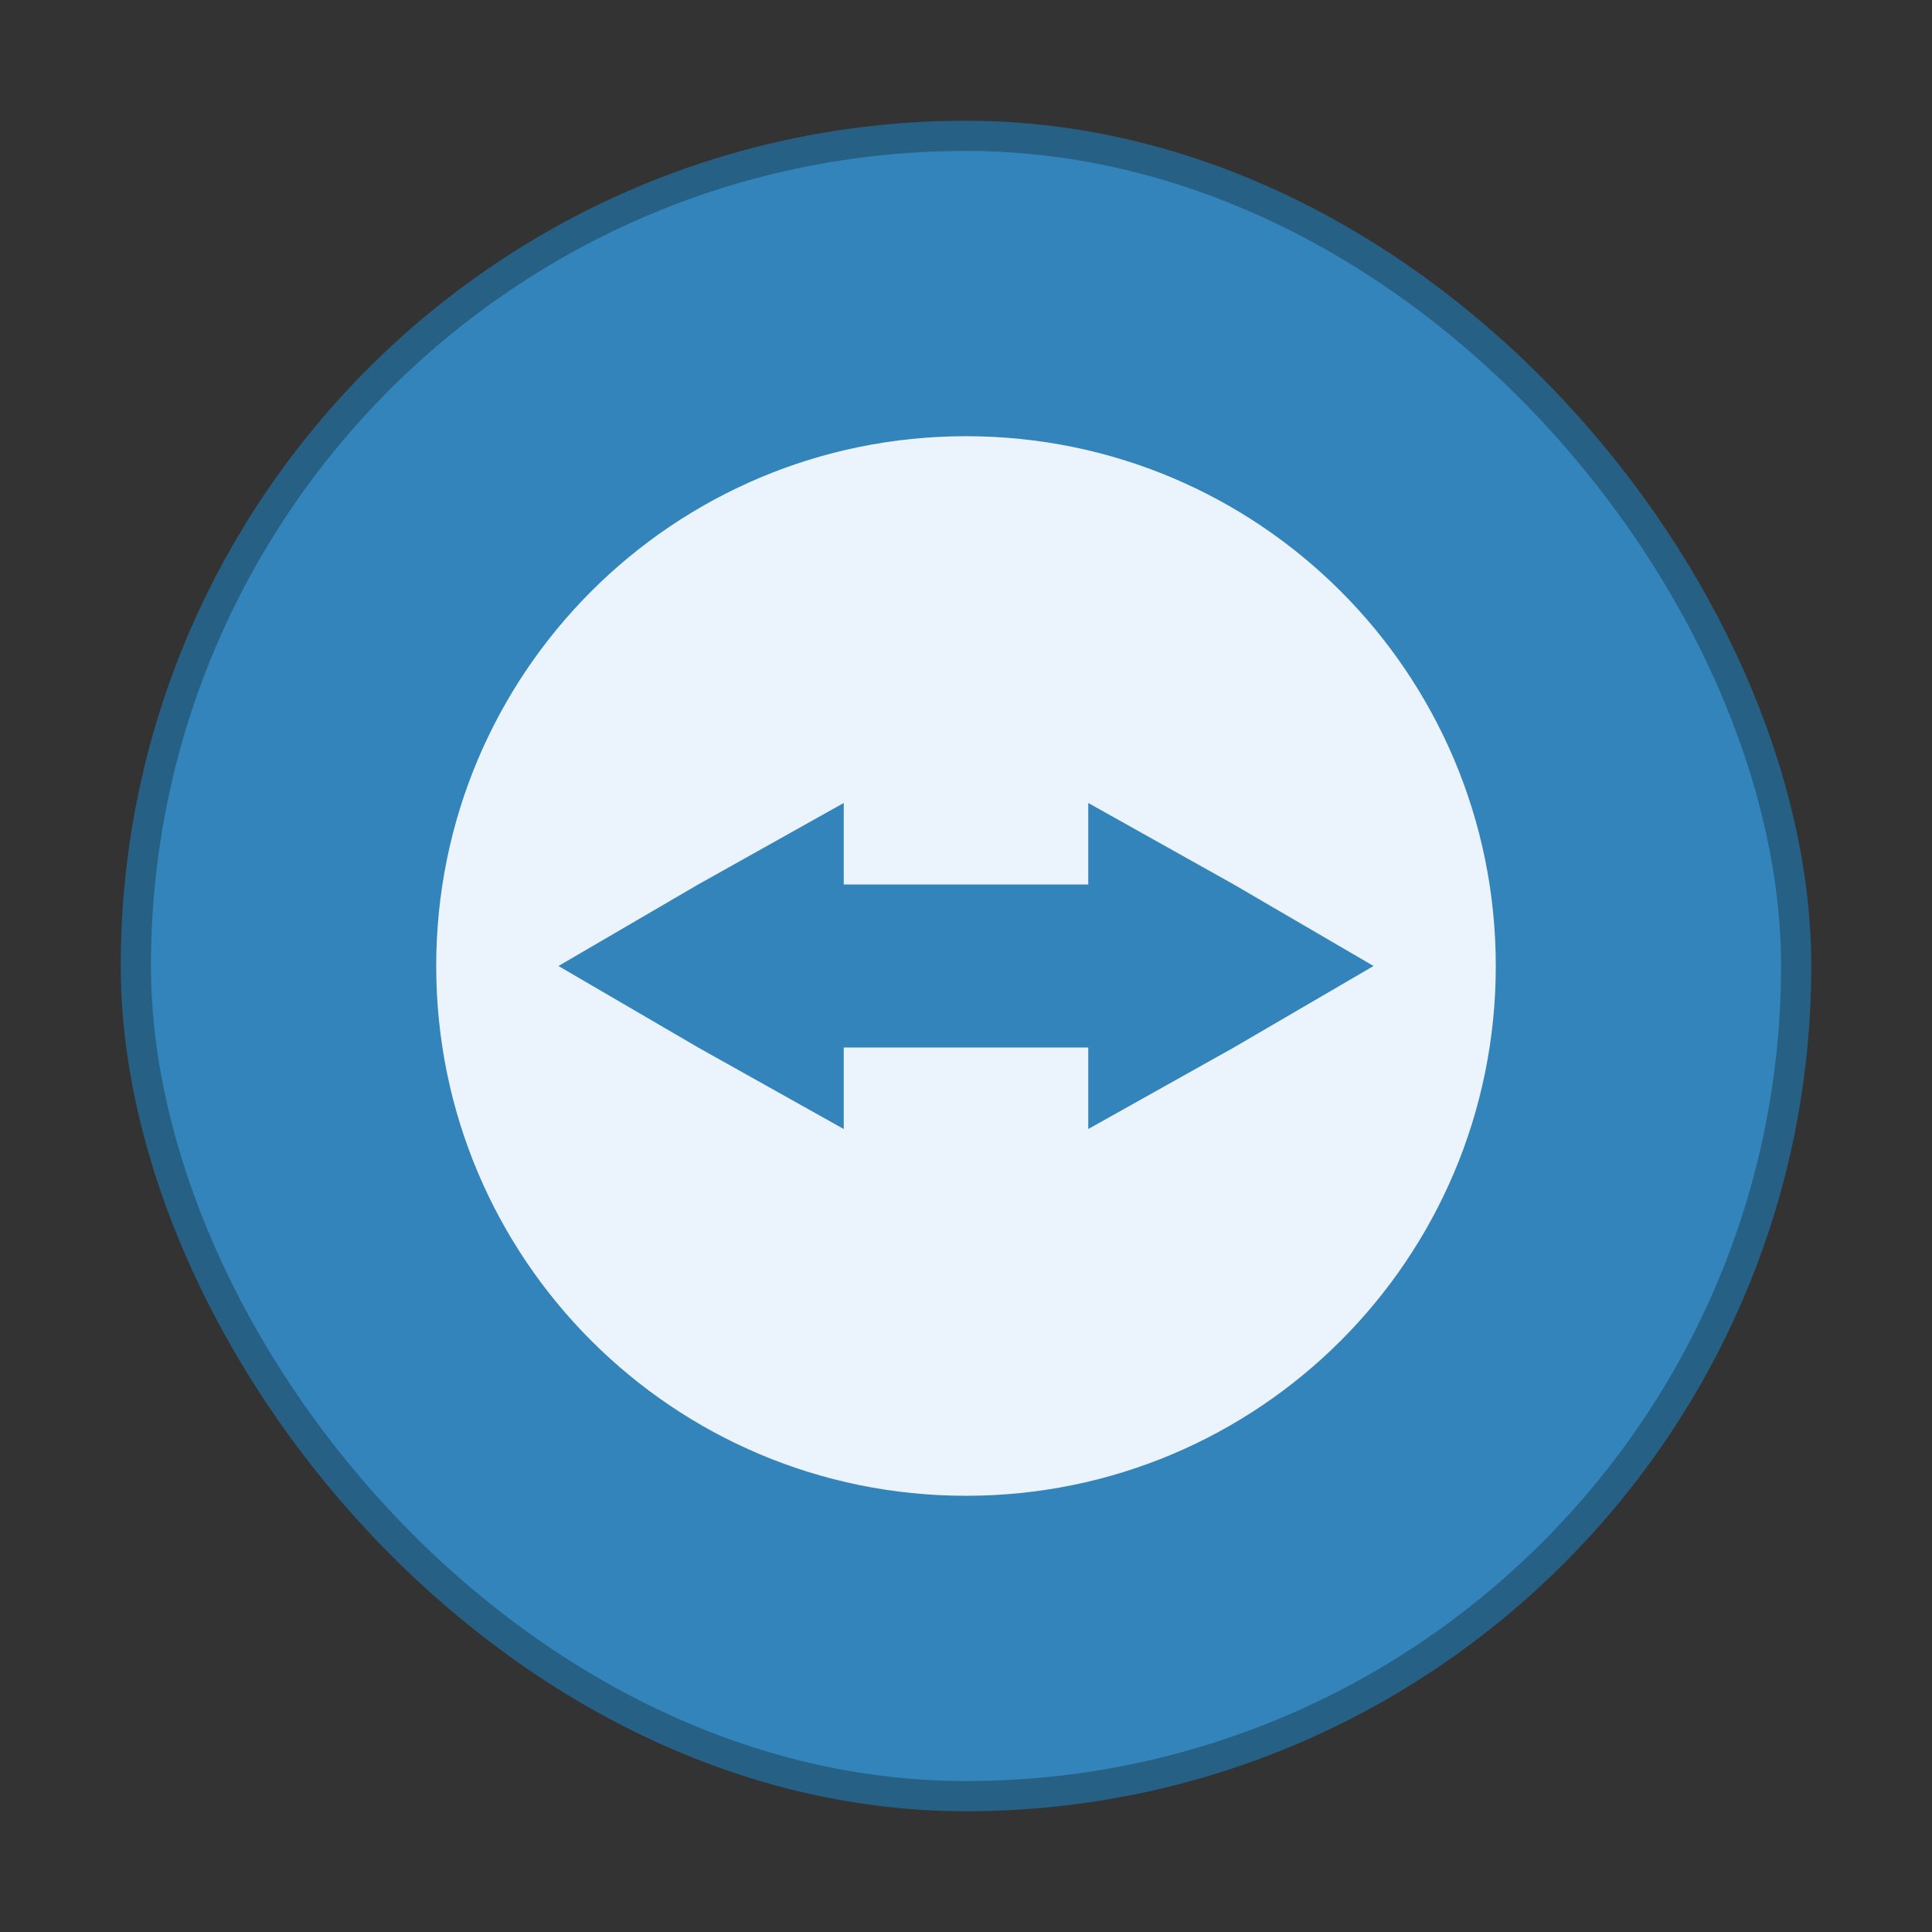
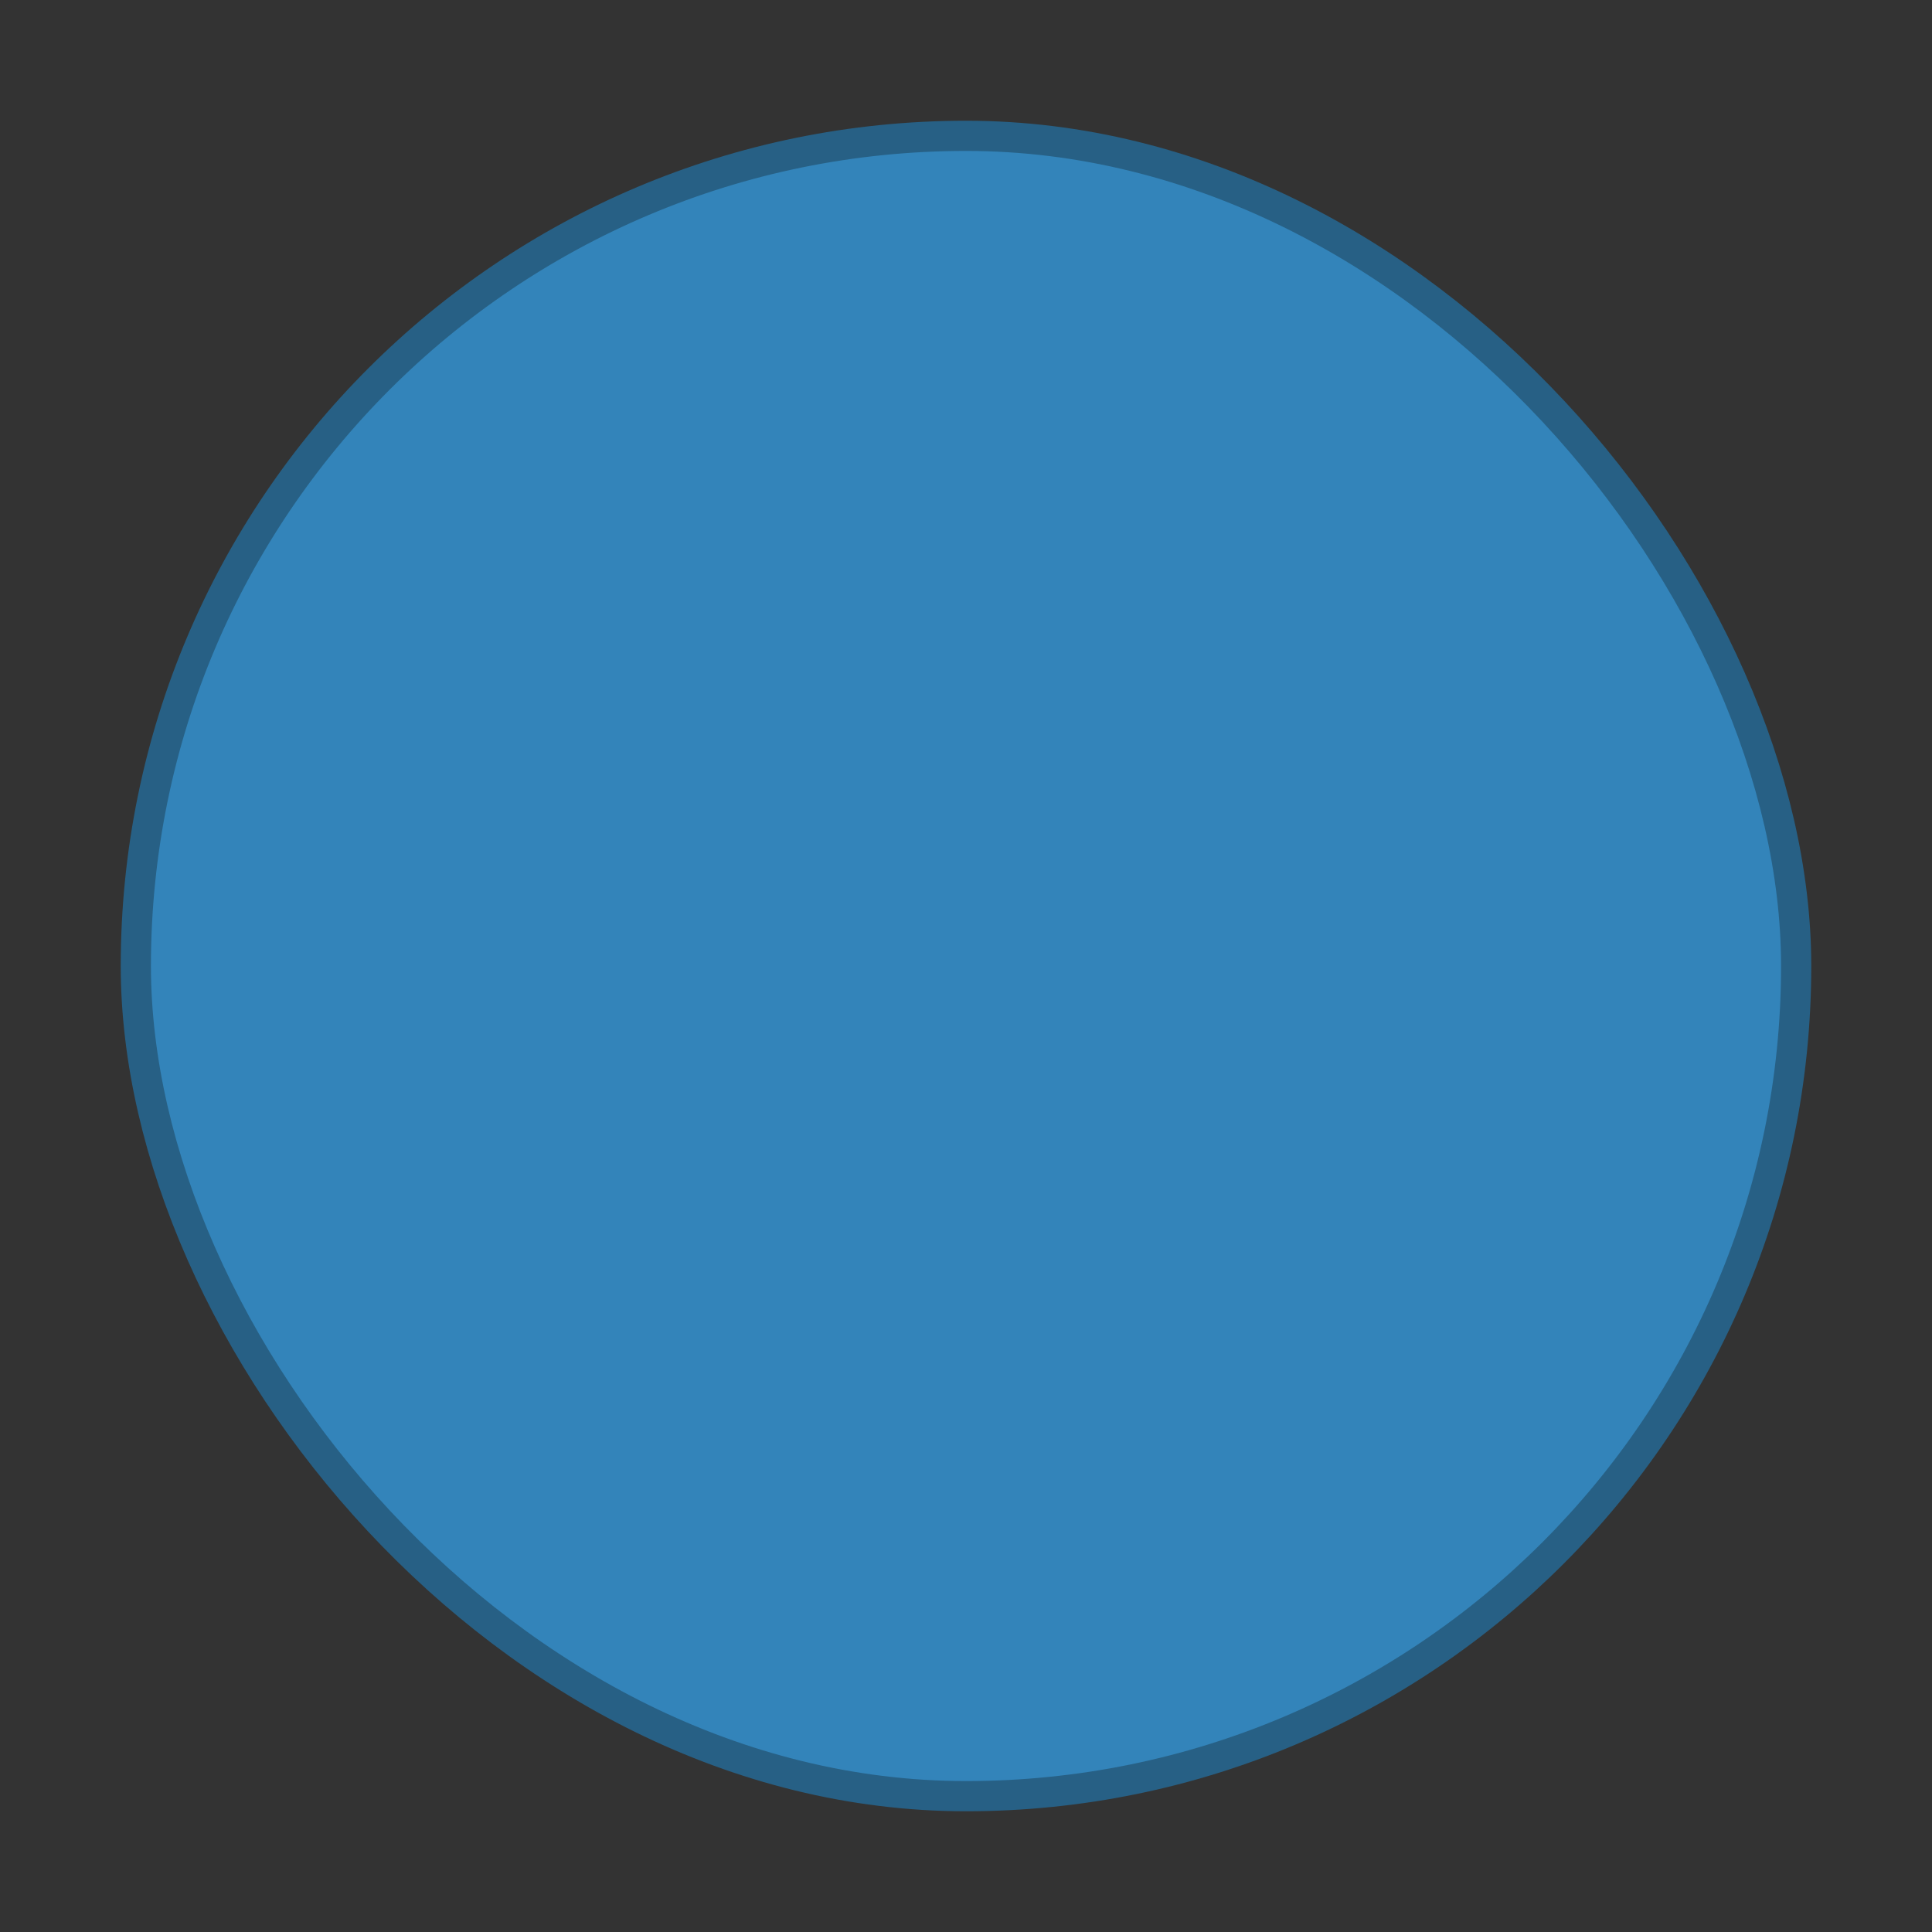
<svg xmlns="http://www.w3.org/2000/svg" width="64" height="64" version="1.1">
  <rect width="100%" height="100%" fill="#333333" stroke="none" />
  <g transform="matrix(1.35 0 0 1.35 -.4 -22)">
    <rect x="4" y="20" width="40" height="40" rx="20" fill="#3384ba" stroke="#276085" stroke-width="1.482" />
    <rect x="4" y="20" width="40" height="40" rx="20" fill="#3384ba" stroke-opacity=".55" stroke-width="2.074" />
-     <path d="m24 27c-7.187 0-13 5.814-13 13 0 7.186 5.813 13 13 13s13-5.814 13-13c0-7.186-5.813-13-13-13zm-3 9v2h6v-2l3.572 2 3.428 2-3.428 2-3.572 2v-2h-6v2l-3.572-2-3.428-2 3.428-2z" fill="#ebf3fc" stroke-width=".741" />
  </g>
</svg>